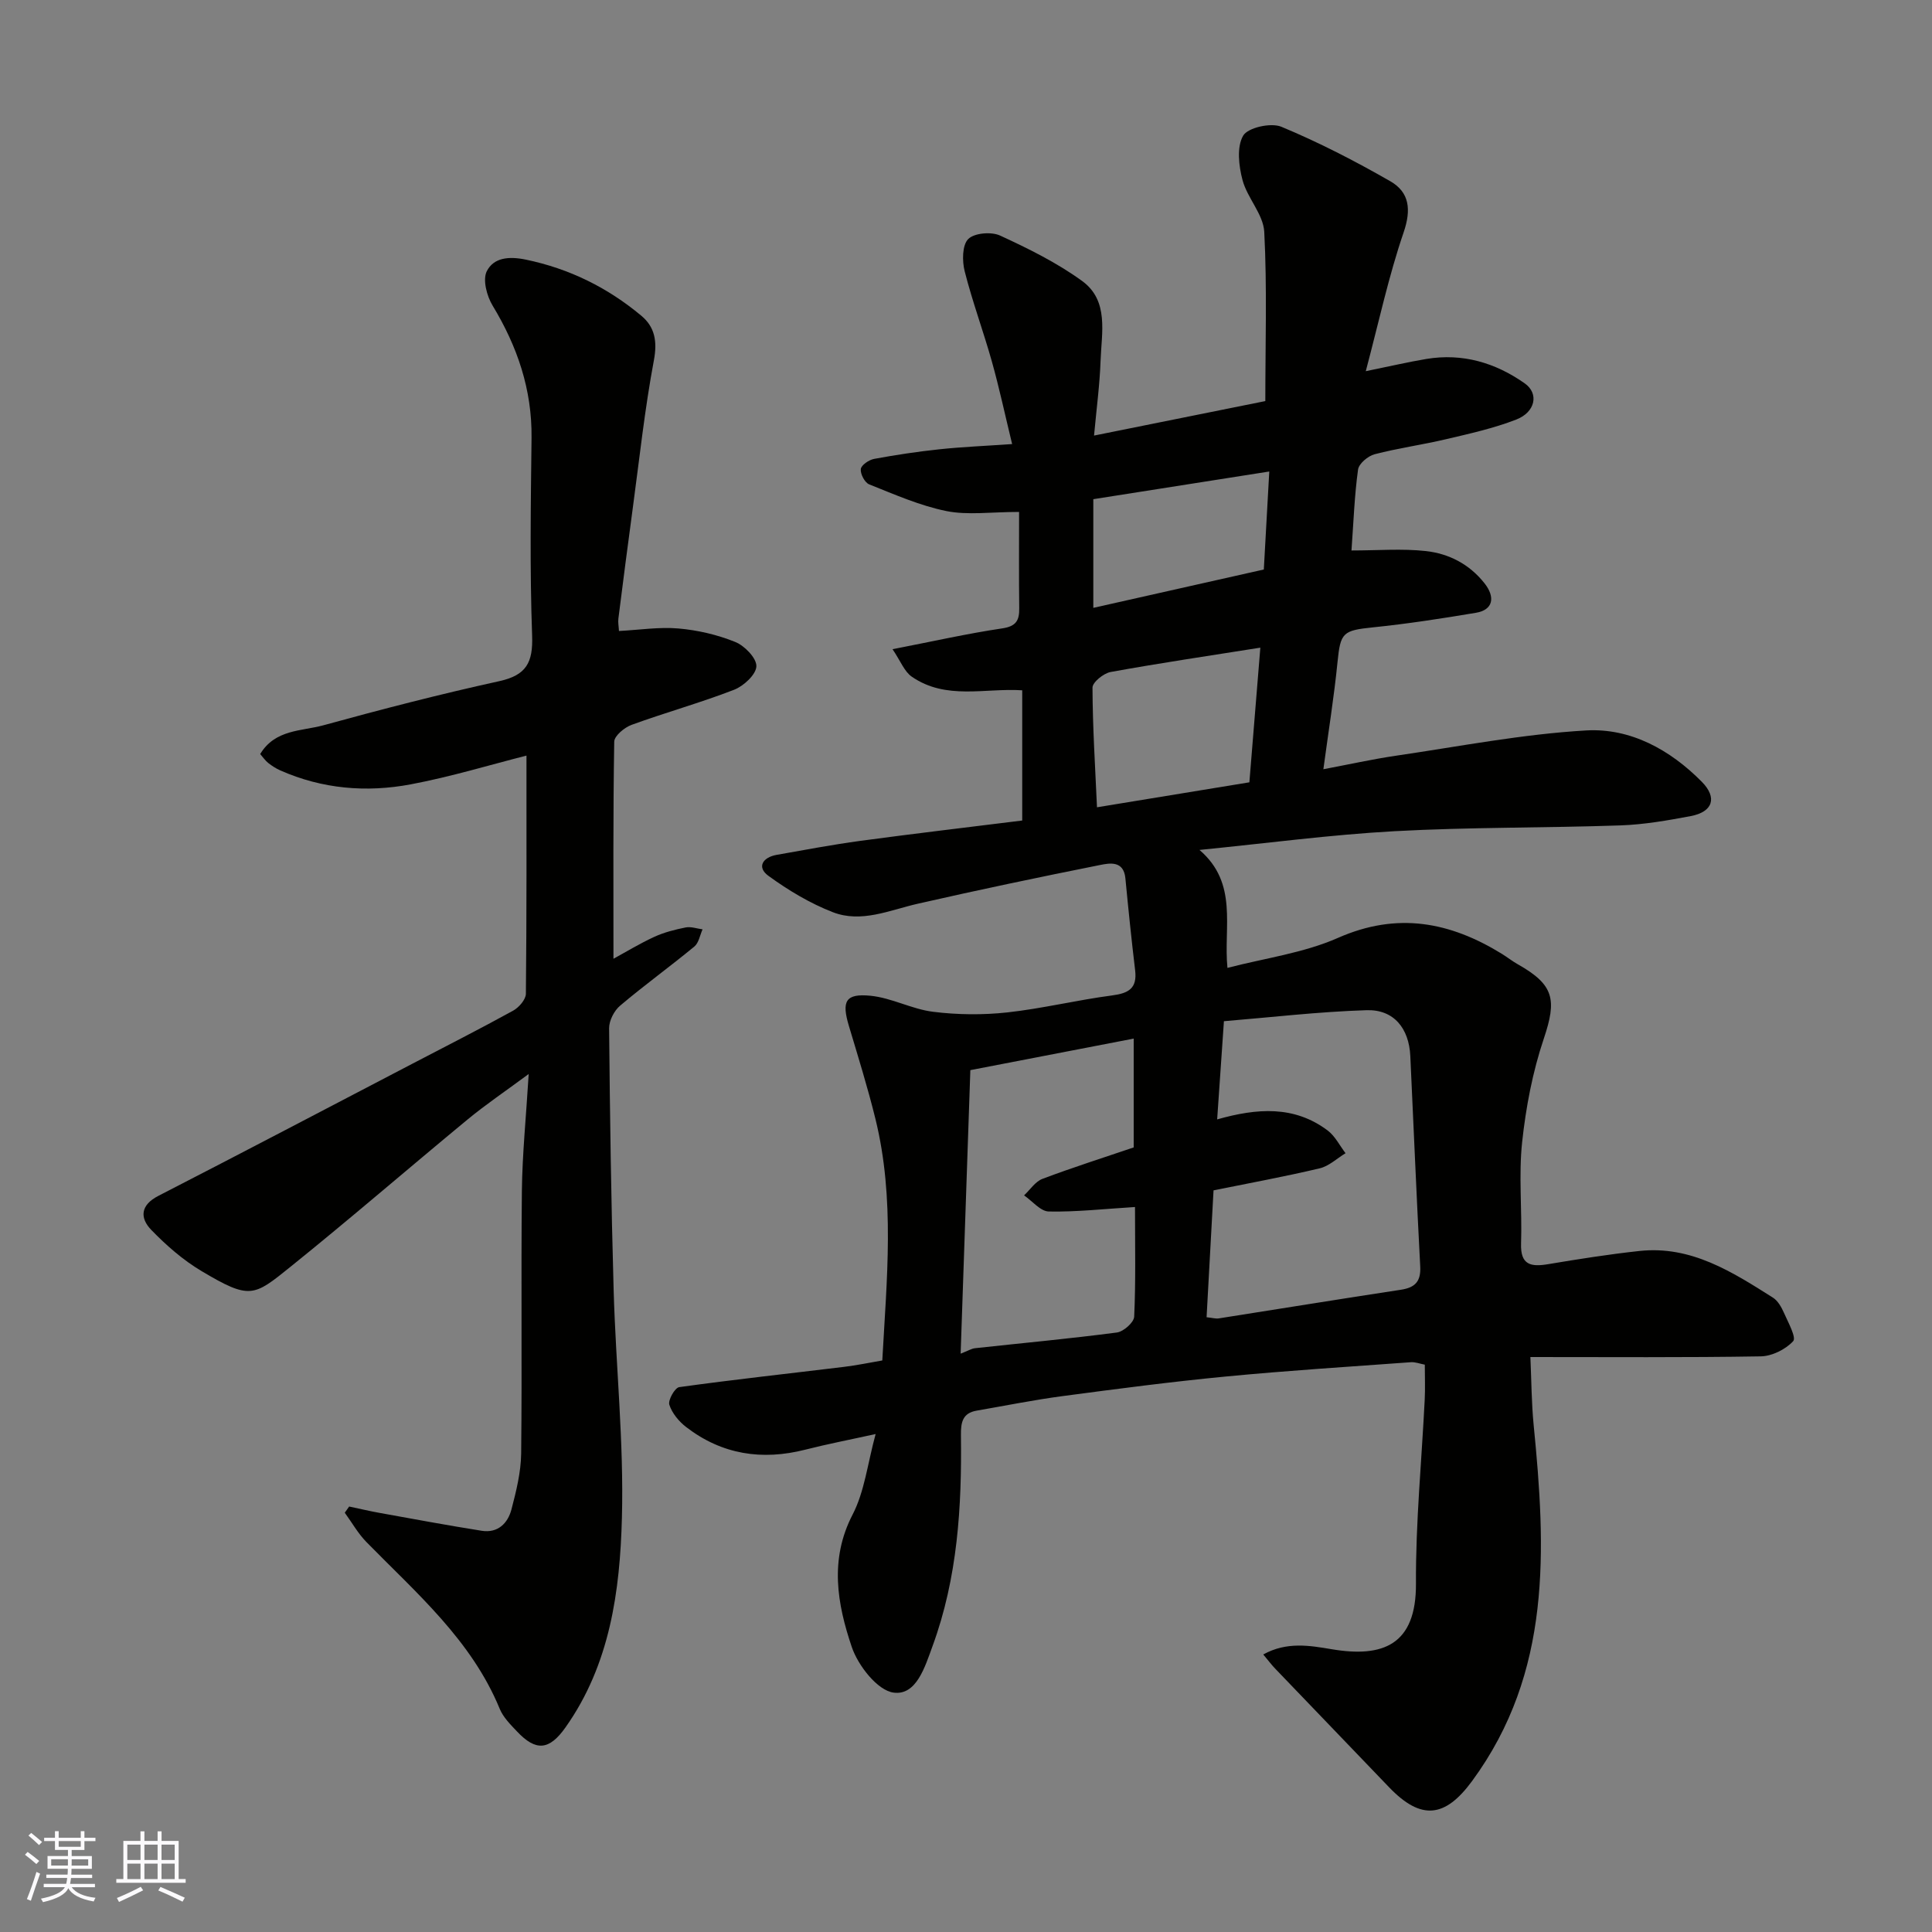
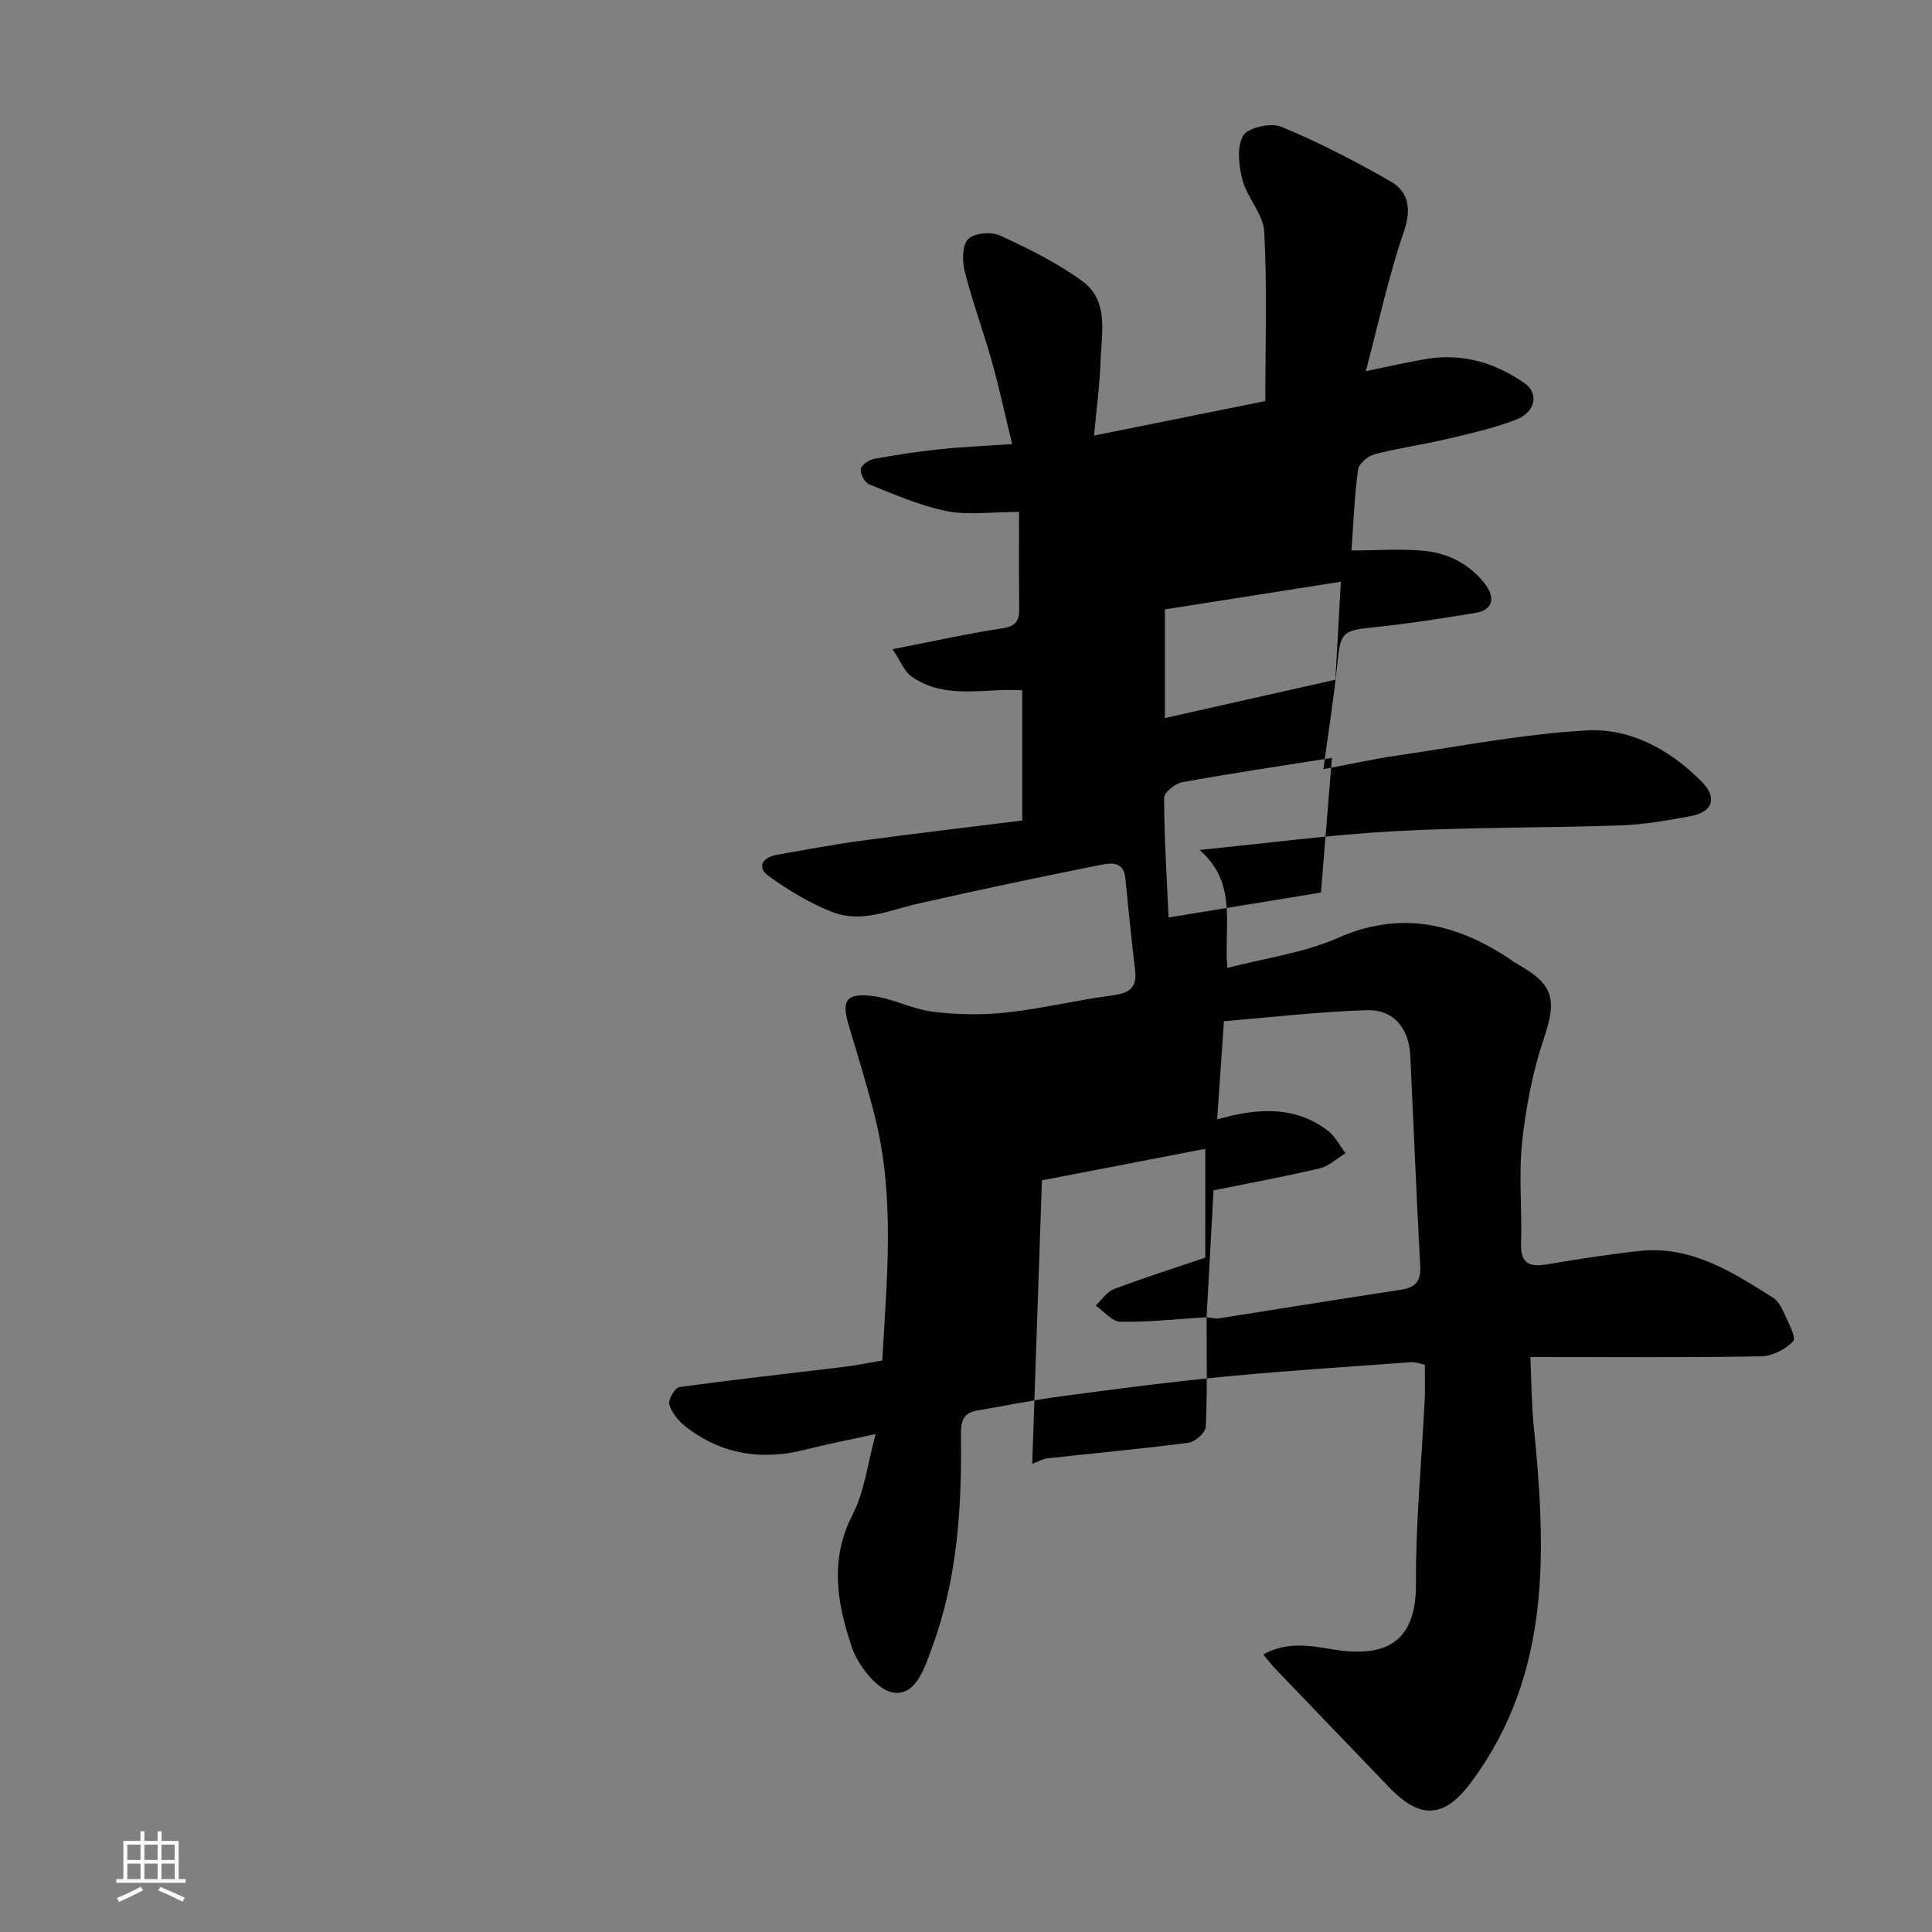
<svg xmlns="http://www.w3.org/2000/svg" enable-background="new 0 0 400 400" viewBox="0 0 400 400">
  <rect x="0" y="0" width="400" height="400" fill="#808080" stroke="none" />
-   <path d="m261.54 342.54c4.87-2.7 9.67-1.84 14.15-1.09 10.63 1.8 17.53-.87 17.47-13.56-.07-12.7 1.18-25.4 1.81-38.1.12-2.32.02-4.66.02-7.25-1.02-.19-1.96-.57-2.86-.51-12.8.93-25.62 1.74-38.4 2.97-11.25 1.08-22.47 2.55-33.67 4.04-5.98.79-11.91 1.99-17.86 3.02-2.92.5-3.28 2.44-3.25 5.06.2 14.83-.69 29.54-5.87 43.67-1.58 4.32-3.34 10.27-8.06 9.65-3.33-.43-7.37-5.59-8.67-9.45-3.01-8.9-4.66-18.08.17-27.41 2.48-4.78 3.09-10.53 4.77-16.68-5.25 1.16-9.95 2.06-14.57 3.24-8.97 2.28-17.25 1.01-24.64-4.67-1.51-1.16-2.94-2.88-3.5-4.63-.31-.96 1.15-3.53 2.05-3.65 11.36-1.58 22.76-2.81 34.15-4.2 2.58-.31 5.14-.85 7.89-1.32.91-16.74 2.66-33.51-1.44-50.09-1.59-6.45-3.57-12.81-5.48-19.19-1.52-5.08-.73-6.74 4.47-6.23 4.39.43 8.58 2.78 12.97 3.32 5.06.63 10.3.68 15.36.13 7.28-.8 14.46-2.57 21.73-3.52 3.4-.45 5.18-1.47 4.74-5.18-.76-6.35-1.41-12.7-2.02-19.07-.36-3.68-3.2-3.16-5.25-2.75-12.62 2.52-25.21 5.16-37.75 8.02-5.83 1.33-11.66 4.04-17.57 1.75-4.72-1.83-9.23-4.54-13.34-7.53-2.46-1.79-1.18-3.83 1.7-4.34 5.77-1.02 11.54-2.11 17.34-2.9 11.04-1.49 22.11-2.79 33.51-4.21 0-9.12 0-18.19 0-26.96-7.7-.51-15.78 2.09-22.88-2.83-1.52-1.05-2.29-3.2-3.97-5.68 8.39-1.63 15.51-3.24 22.71-4.31 2.91-.43 3.56-1.67 3.52-4.21-.08-6.41-.03-12.82-.03-19.9-5.84 0-10.61.71-15.05-.18-5.48-1.11-10.74-3.44-15.99-5.53-.91-.36-1.85-2.16-1.73-3.17.1-.82 1.68-1.9 2.75-2.1 4.48-.83 9.01-1.51 13.54-1.99 4.7-.5 9.44-.69 15.04-1.08-1.49-6.14-2.67-11.66-4.19-17.08-1.76-6.26-4.03-12.38-5.63-18.68-.54-2.12-.53-5.4.72-6.68 1.25-1.27 4.79-1.57 6.61-.73 5.88 2.71 11.79 5.63 17 9.42 5.58 4.07 4 10.71 3.8 16.53-.17 4.91-.83 9.8-1.35 15.46 12.61-2.54 24.34-4.9 35.46-7.14 0-11.95.38-23.53-.22-35.04-.19-3.63-3.51-7-4.5-10.72-.78-2.94-1.23-6.86.14-9.2.98-1.67 5.74-2.73 7.89-1.84 7.75 3.22 15.27 7.1 22.56 11.28 3.98 2.28 4.38 5.88 2.76 10.61-3.09 9.03-5.1 18.43-7.83 28.72 5.15-1.05 8.82-1.91 12.53-2.53 7.5-1.25 14.31.78 20.39 5.06 2.97 2.1 2.21 5.95-1.78 7.49-4.66 1.81-9.62 2.91-14.51 4.06-4.91 1.16-9.93 1.85-14.81 3.12-1.37.36-3.25 1.94-3.42 3.17-.74 5.34-.93 10.76-1.36 16.75 5.48 0 10.49-.42 15.39.12 4.76.53 9 2.69 12.15 6.67 2.29 2.9 1.78 5.52-1.77 6.11-7.09 1.19-14.21 2.29-21.35 3.02-6.22.64-6.7 1.08-7.31 7.17-.71 7.12-1.85 14.2-2.93 22.2 5.28-.99 10.14-2.08 15.05-2.8 13.1-1.92 26.17-4.47 39.35-5.23 9.17-.53 17.39 3.98 23.97 10.65 3.22 3.27 2.28 6.21-2.3 7.08-4.81.91-9.69 1.76-14.56 1.93-15.59.54-31.22.35-46.79 1.2-13.25.73-26.45 2.5-40.37 3.88 8.09 6.94 4.94 15.97 5.79 24.42 7.71-2.01 15.76-3.07 22.88-6.21 12.29-5.42 23.2-3.32 33.98 3.33 1.11.69 2.14 1.51 3.28 2.15 7.51 4.24 8.07 7.31 5.36 15.37-2.32 6.89-3.71 14.21-4.49 21.45-.74 6.92.01 13.99-.22 20.98-.15 4.48 2.05 4.87 5.63 4.27 6.28-1.05 12.57-2.05 18.9-2.73 10.67-1.15 19.17 4.32 27.63 9.67 1.02.65 1.75 1.97 2.27 3.14.86 1.96 2.6 5.11 1.91 5.86-1.57 1.71-4.38 3.11-6.71 3.15-15.63.26-31.27.14-47.7.14.22 4.89.23 9.47.67 14 2.55 25.78 3.81 51.27-12.75 73.8-5.58 7.59-10.53 8.17-17.13 1.32-7.87-8.18-15.73-16.37-23.59-24.57-.74-.76-1.41-1.66-2.51-2.97zm-11.73-69.82c1.26.13 1.91.34 2.52.24 12.57-1.97 25.12-4.02 37.7-5.93 2.99-.45 4.18-1.75 4.01-4.86-.77-14.51-1.37-29.02-2.05-43.53-.27-5.73-3.41-9.67-9.06-9.49-9.92.31-19.81 1.48-29.53 2.28-.51 7.47-.95 13.81-1.4 20.33 8.25-2.34 15.94-2.91 22.87 2.29 1.55 1.16 2.49 3.12 3.71 4.71-1.78 1.08-3.43 2.68-5.35 3.13-7.25 1.72-14.58 3.06-21.98 4.56-.47 8.77-.95 17.46-1.44 26.27zm-14.82-22.82c-6.38.39-12.12 1.04-17.84.93-1.73-.03-3.42-2.17-5.13-3.34 1.26-1.17 2.32-2.86 3.81-3.42 6.22-2.35 12.57-4.36 18.89-6.51 0-7.48 0-14.92 0-22.53-11.3 2.18-22.31 4.31-33.82 6.53-.66 19.34-1.33 38.77-2.01 58.7 1.51-.58 2.23-1.05 3-1.13 9.79-1.07 19.6-1.97 29.35-3.25 1.37-.18 3.52-2.08 3.58-3.27.34-7.31.17-14.62.17-22.71zm25.95-115.81c-10.79 1.71-20.92 3.21-31 5.04-1.46.27-3.76 2.13-3.75 3.24.03 8.17.55 16.33.93 24.77 11-1.8 21.37-3.5 31.55-5.17.78-9.59 1.51-18.53 2.27-27.88zm1.85-36.47c-12.51 1.97-24.39 3.83-36.43 5.73v22.5c12.04-2.71 23.71-5.33 35.3-7.94.38-6.73.73-13.07 1.13-20.29z" fill="#010100" />
-   <path d="m109.46 222.36c-4.98 3.68-8.98 6.38-12.68 9.44-12.28 10.14-24.33 20.57-36.73 30.55-7.54 6.07-8.31 6.77-18.33.81-3.82-2.27-7.3-5.32-10.4-8.52-2.39-2.47-2.28-5.13 1.47-7.05 17.59-9.04 35.11-18.24 52.65-27.39 6.95-3.63 13.95-7.18 20.81-10.96 1.19-.66 2.62-2.3 2.63-3.5.17-16.41.12-32.83.12-49.3-7.54 1.91-15.67 4.39-23.96 5.95-9.17 1.73-18.33.96-27.02-2.89-.88-.39-1.72-.93-2.48-1.53-.62-.49-1.08-1.18-1.67-1.85 3.09-5.14 8.56-4.72 13.06-5.95 12.07-3.32 24.21-6.46 36.43-9.14 5.61-1.23 7.01-3.85 6.81-9.42-.49-13.64-.28-27.32-.12-40.98.11-10-2.94-18.9-8.06-27.36-1.2-1.98-2.1-5.37-1.2-7.13 1.42-2.78 4.49-3.13 8.07-2.39 9.05 1.88 16.95 5.8 23.93 11.63 2.78 2.32 3.33 5.29 2.59 9.22-1.9 10.12-2.99 20.38-4.37 30.59-1.03 7.62-2.02 15.25-2.98 22.88-.1.79.07 1.61.12 2.57 4.27-.22 8.34-.87 12.32-.52 3.99.35 8.05 1.29 11.75 2.79 1.94.78 4.43 3.34 4.38 5.03-.05 1.71-2.63 4.1-4.62 4.87-6.96 2.7-14.19 4.7-21.21 7.26-1.48.54-3.58 2.27-3.6 3.49-.25 14.89-.16 29.79-.16 44.94 2.5-1.36 5.4-3.13 8.46-4.54 2.03-.93 4.27-1.5 6.48-1.94 1.1-.22 2.34.24 3.51.39-.55 1.2-.78 2.79-1.69 3.55-5.05 4.17-10.37 8.01-15.37 12.24-1.24 1.04-2.3 3.1-2.29 4.69.17 18.1.42 36.19.94 54.28.45 15.7 2.13 31.42 1.71 47.08-.4 15.17-2.46 30.36-11.68 43.39-3.35 4.73-6.1 5.03-10.06.82-1.34-1.42-2.84-2.91-3.56-4.67-5.85-14.22-17.24-23.95-27.61-34.54-1.74-1.78-2.99-4.03-4.47-6.06.3-.43.61-.85.91-1.28 2.1.44 4.19.94 6.3 1.32 7.04 1.27 14.07 2.58 21.13 3.7 3.34.53 5.42-1.53 6.18-4.45.98-3.76 1.95-7.66 2-11.51.2-18.16-.04-36.32.15-54.47.09-7.54.86-15.1 1.41-24.14z" fill="#010100" />
+   <path d="m261.54 342.54c4.87-2.7 9.67-1.84 14.15-1.09 10.63 1.8 17.53-.87 17.47-13.56-.07-12.7 1.18-25.4 1.81-38.1.12-2.32.02-4.66.02-7.25-1.02-.19-1.96-.57-2.86-.51-12.8.93-25.62 1.74-38.4 2.97-11.25 1.08-22.47 2.55-33.67 4.04-5.98.79-11.91 1.99-17.86 3.02-2.92.5-3.28 2.44-3.25 5.06.2 14.83-.69 29.54-5.87 43.67-1.58 4.32-3.34 10.27-8.06 9.65-3.33-.43-7.37-5.59-8.67-9.45-3.01-8.9-4.66-18.08.17-27.41 2.48-4.78 3.09-10.53 4.77-16.68-5.25 1.16-9.95 2.06-14.57 3.24-8.97 2.28-17.25 1.01-24.64-4.67-1.51-1.16-2.94-2.88-3.5-4.63-.31-.96 1.15-3.53 2.05-3.65 11.36-1.58 22.76-2.81 34.15-4.2 2.58-.31 5.14-.85 7.89-1.32.91-16.74 2.66-33.51-1.44-50.09-1.59-6.45-3.57-12.81-5.48-19.19-1.52-5.08-.73-6.74 4.47-6.23 4.39.43 8.58 2.78 12.97 3.32 5.06.63 10.3.68 15.36.13 7.28-.8 14.46-2.57 21.73-3.52 3.4-.45 5.18-1.47 4.74-5.18-.76-6.35-1.41-12.7-2.02-19.07-.36-3.68-3.2-3.16-5.25-2.75-12.62 2.52-25.21 5.16-37.75 8.02-5.83 1.33-11.66 4.04-17.57 1.75-4.72-1.83-9.23-4.54-13.34-7.53-2.46-1.79-1.18-3.83 1.7-4.34 5.77-1.02 11.54-2.11 17.34-2.9 11.04-1.49 22.11-2.79 33.51-4.21 0-9.12 0-18.19 0-26.96-7.7-.51-15.78 2.09-22.88-2.83-1.52-1.05-2.29-3.2-3.97-5.68 8.39-1.63 15.51-3.24 22.71-4.31 2.91-.43 3.56-1.67 3.52-4.21-.08-6.41-.03-12.82-.03-19.9-5.84 0-10.61.71-15.05-.18-5.48-1.11-10.74-3.44-15.99-5.53-.91-.36-1.85-2.16-1.73-3.17.1-.82 1.68-1.9 2.75-2.1 4.48-.83 9.01-1.51 13.54-1.99 4.7-.5 9.44-.69 15.04-1.08-1.49-6.14-2.67-11.66-4.19-17.08-1.76-6.26-4.03-12.38-5.63-18.68-.54-2.12-.53-5.4.72-6.68 1.25-1.27 4.79-1.57 6.61-.73 5.88 2.71 11.79 5.63 17 9.42 5.58 4.07 4 10.71 3.8 16.53-.17 4.91-.83 9.8-1.35 15.46 12.61-2.54 24.34-4.9 35.46-7.14 0-11.95.38-23.53-.22-35.04-.19-3.63-3.51-7-4.5-10.72-.78-2.94-1.23-6.86.14-9.2.98-1.67 5.74-2.73 7.89-1.84 7.75 3.22 15.27 7.1 22.56 11.28 3.98 2.28 4.38 5.88 2.76 10.61-3.09 9.03-5.1 18.43-7.83 28.72 5.15-1.05 8.82-1.91 12.53-2.53 7.5-1.25 14.31.78 20.39 5.06 2.97 2.1 2.21 5.95-1.78 7.49-4.66 1.81-9.62 2.91-14.51 4.06-4.91 1.16-9.93 1.85-14.81 3.12-1.37.36-3.25 1.94-3.42 3.17-.74 5.34-.93 10.76-1.36 16.75 5.48 0 10.49-.42 15.39.12 4.76.53 9 2.69 12.15 6.67 2.29 2.9 1.78 5.52-1.77 6.11-7.09 1.19-14.21 2.29-21.35 3.02-6.22.64-6.7 1.08-7.31 7.17-.71 7.12-1.85 14.2-2.93 22.2 5.28-.99 10.14-2.08 15.05-2.8 13.1-1.92 26.17-4.47 39.35-5.23 9.17-.53 17.39 3.98 23.97 10.65 3.22 3.27 2.28 6.21-2.3 7.08-4.81.91-9.69 1.76-14.56 1.93-15.59.54-31.22.35-46.79 1.2-13.25.73-26.45 2.5-40.37 3.88 8.09 6.94 4.94 15.97 5.79 24.42 7.71-2.01 15.76-3.07 22.88-6.21 12.29-5.42 23.2-3.32 33.98 3.33 1.11.69 2.14 1.51 3.28 2.15 7.51 4.24 8.07 7.31 5.36 15.37-2.32 6.89-3.71 14.21-4.49 21.45-.74 6.92.01 13.99-.22 20.98-.15 4.48 2.05 4.87 5.63 4.27 6.28-1.05 12.57-2.05 18.9-2.73 10.67-1.15 19.17 4.32 27.63 9.67 1.02.65 1.75 1.97 2.27 3.14.86 1.96 2.6 5.11 1.91 5.86-1.57 1.71-4.38 3.11-6.71 3.15-15.63.26-31.27.14-47.7.14.22 4.89.23 9.47.67 14 2.55 25.78 3.81 51.27-12.75 73.8-5.58 7.59-10.53 8.17-17.13 1.32-7.87-8.18-15.73-16.37-23.59-24.57-.74-.76-1.41-1.66-2.51-2.97zm-11.73-69.82c1.26.13 1.91.34 2.52.24 12.57-1.97 25.12-4.02 37.7-5.93 2.99-.45 4.18-1.75 4.01-4.86-.77-14.51-1.37-29.02-2.05-43.53-.27-5.73-3.41-9.67-9.06-9.49-9.92.31-19.81 1.48-29.53 2.28-.51 7.47-.95 13.81-1.4 20.33 8.25-2.34 15.94-2.91 22.87 2.29 1.55 1.16 2.49 3.12 3.71 4.71-1.78 1.08-3.43 2.68-5.35 3.13-7.25 1.72-14.58 3.06-21.98 4.56-.47 8.77-.95 17.46-1.44 26.27zc-6.38.39-12.12 1.04-17.84.93-1.73-.03-3.42-2.17-5.13-3.34 1.26-1.17 2.32-2.86 3.81-3.42 6.22-2.35 12.57-4.36 18.89-6.51 0-7.48 0-14.92 0-22.53-11.3 2.18-22.31 4.31-33.82 6.53-.66 19.34-1.33 38.77-2.01 58.7 1.51-.58 2.23-1.05 3-1.13 9.79-1.07 19.6-1.97 29.35-3.25 1.37-.18 3.52-2.08 3.58-3.27.34-7.31.17-14.62.17-22.71zm25.95-115.81c-10.79 1.71-20.92 3.21-31 5.04-1.46.27-3.76 2.13-3.75 3.24.03 8.17.55 16.33.93 24.77 11-1.8 21.37-3.5 31.55-5.17.78-9.59 1.51-18.53 2.27-27.88zm1.85-36.47c-12.51 1.97-24.39 3.83-36.43 5.73v22.5c12.04-2.71 23.71-5.33 35.3-7.94.38-6.73.73-13.07 1.13-20.29z" fill="#010100" />
  <g fill="#fbfafc">
-     <path d="m5.17 384 .55-.58c.85.61 1.65 1.24 2.4 1.87l-.59.64c-.83-.73-1.62-1.37-2.36-1.93m1.22 9.53-.82-.34c.71-1.76 1.37-3.64 1.98-5.63.24.13.5.25.76.36-.6 1.67-1.24 3.54-1.92 5.61m-.5-13.5.57-.54c.56.44 1.31 1.06 2.26 1.87l-.64.64c-.68-.66-1.41-1.32-2.19-1.97m3.25.46h2.24v-1.36h.77v1.36h4.57v-1.36h.76v1.36h2.28v.69h-2.28v1.84h-2.64v1.26h4.18v2.64h-4.21c0 .45-.02.86-.05 1.21h4.32v.69h-4.38c-.04.34-.1.75-.19 1.22h5.15v.69h-4.82c.87 1.19 2.51 1.92 4.93 2.19-.17.31-.3.57-.37.76-2.77-.49-4.52-1.41-5.26-2.76-.56 1.26-2.3 2.23-5.24 2.9-.12-.24-.26-.48-.43-.72 2.73-.55 4.38-1.34 4.96-2.38h-4.38v-.69h4.65c.1-.38.17-.79.21-1.22h-4.32v-.69h4.4c.03-.34.05-.75.05-1.21h-4.2v-2.64h4.23v-1.26h-2.69v-1.84h-2.24zm1.46 4.46v1.29h3.45c.01-.4.02-.57.01-.53v-.32-.45h-3.46zm1.55-2.59h4.57v-1.19h-4.57zm6.11 2.59h-3.42v.77c-.01.19-.01.37-.02.53h3.44z" />
    <path d="m32.63 379.16h.82v1.98h3.54v7.89h1.45v.78h-14.36v-.78h1.46v-7.89h3.54v-1.98h.82v1.98h2.73zm-3.49 11.48.5.73c-1.61.82-3.28 1.63-5 2.41-.13-.27-.28-.55-.44-.82 1.75-.72 3.4-1.49 4.94-2.32m-2.78-5.55h2.73v-3.18h-2.73zm0 3.95h2.73v-3.2h-2.73zm3.54-3.95h2.73v-3.18h-2.73zm0 3.95h2.73v-3.2h-2.73zm7.89 4.68c-1.84-.92-3.51-1.7-5.02-2.32l.45-.73c1.89.8 3.57 1.55 5.04 2.23zm-1.62-11.81h-2.73v3.18h2.73zm-2.73 7.13h2.73v-3.2h-2.73z" />
  </g>
</svg>